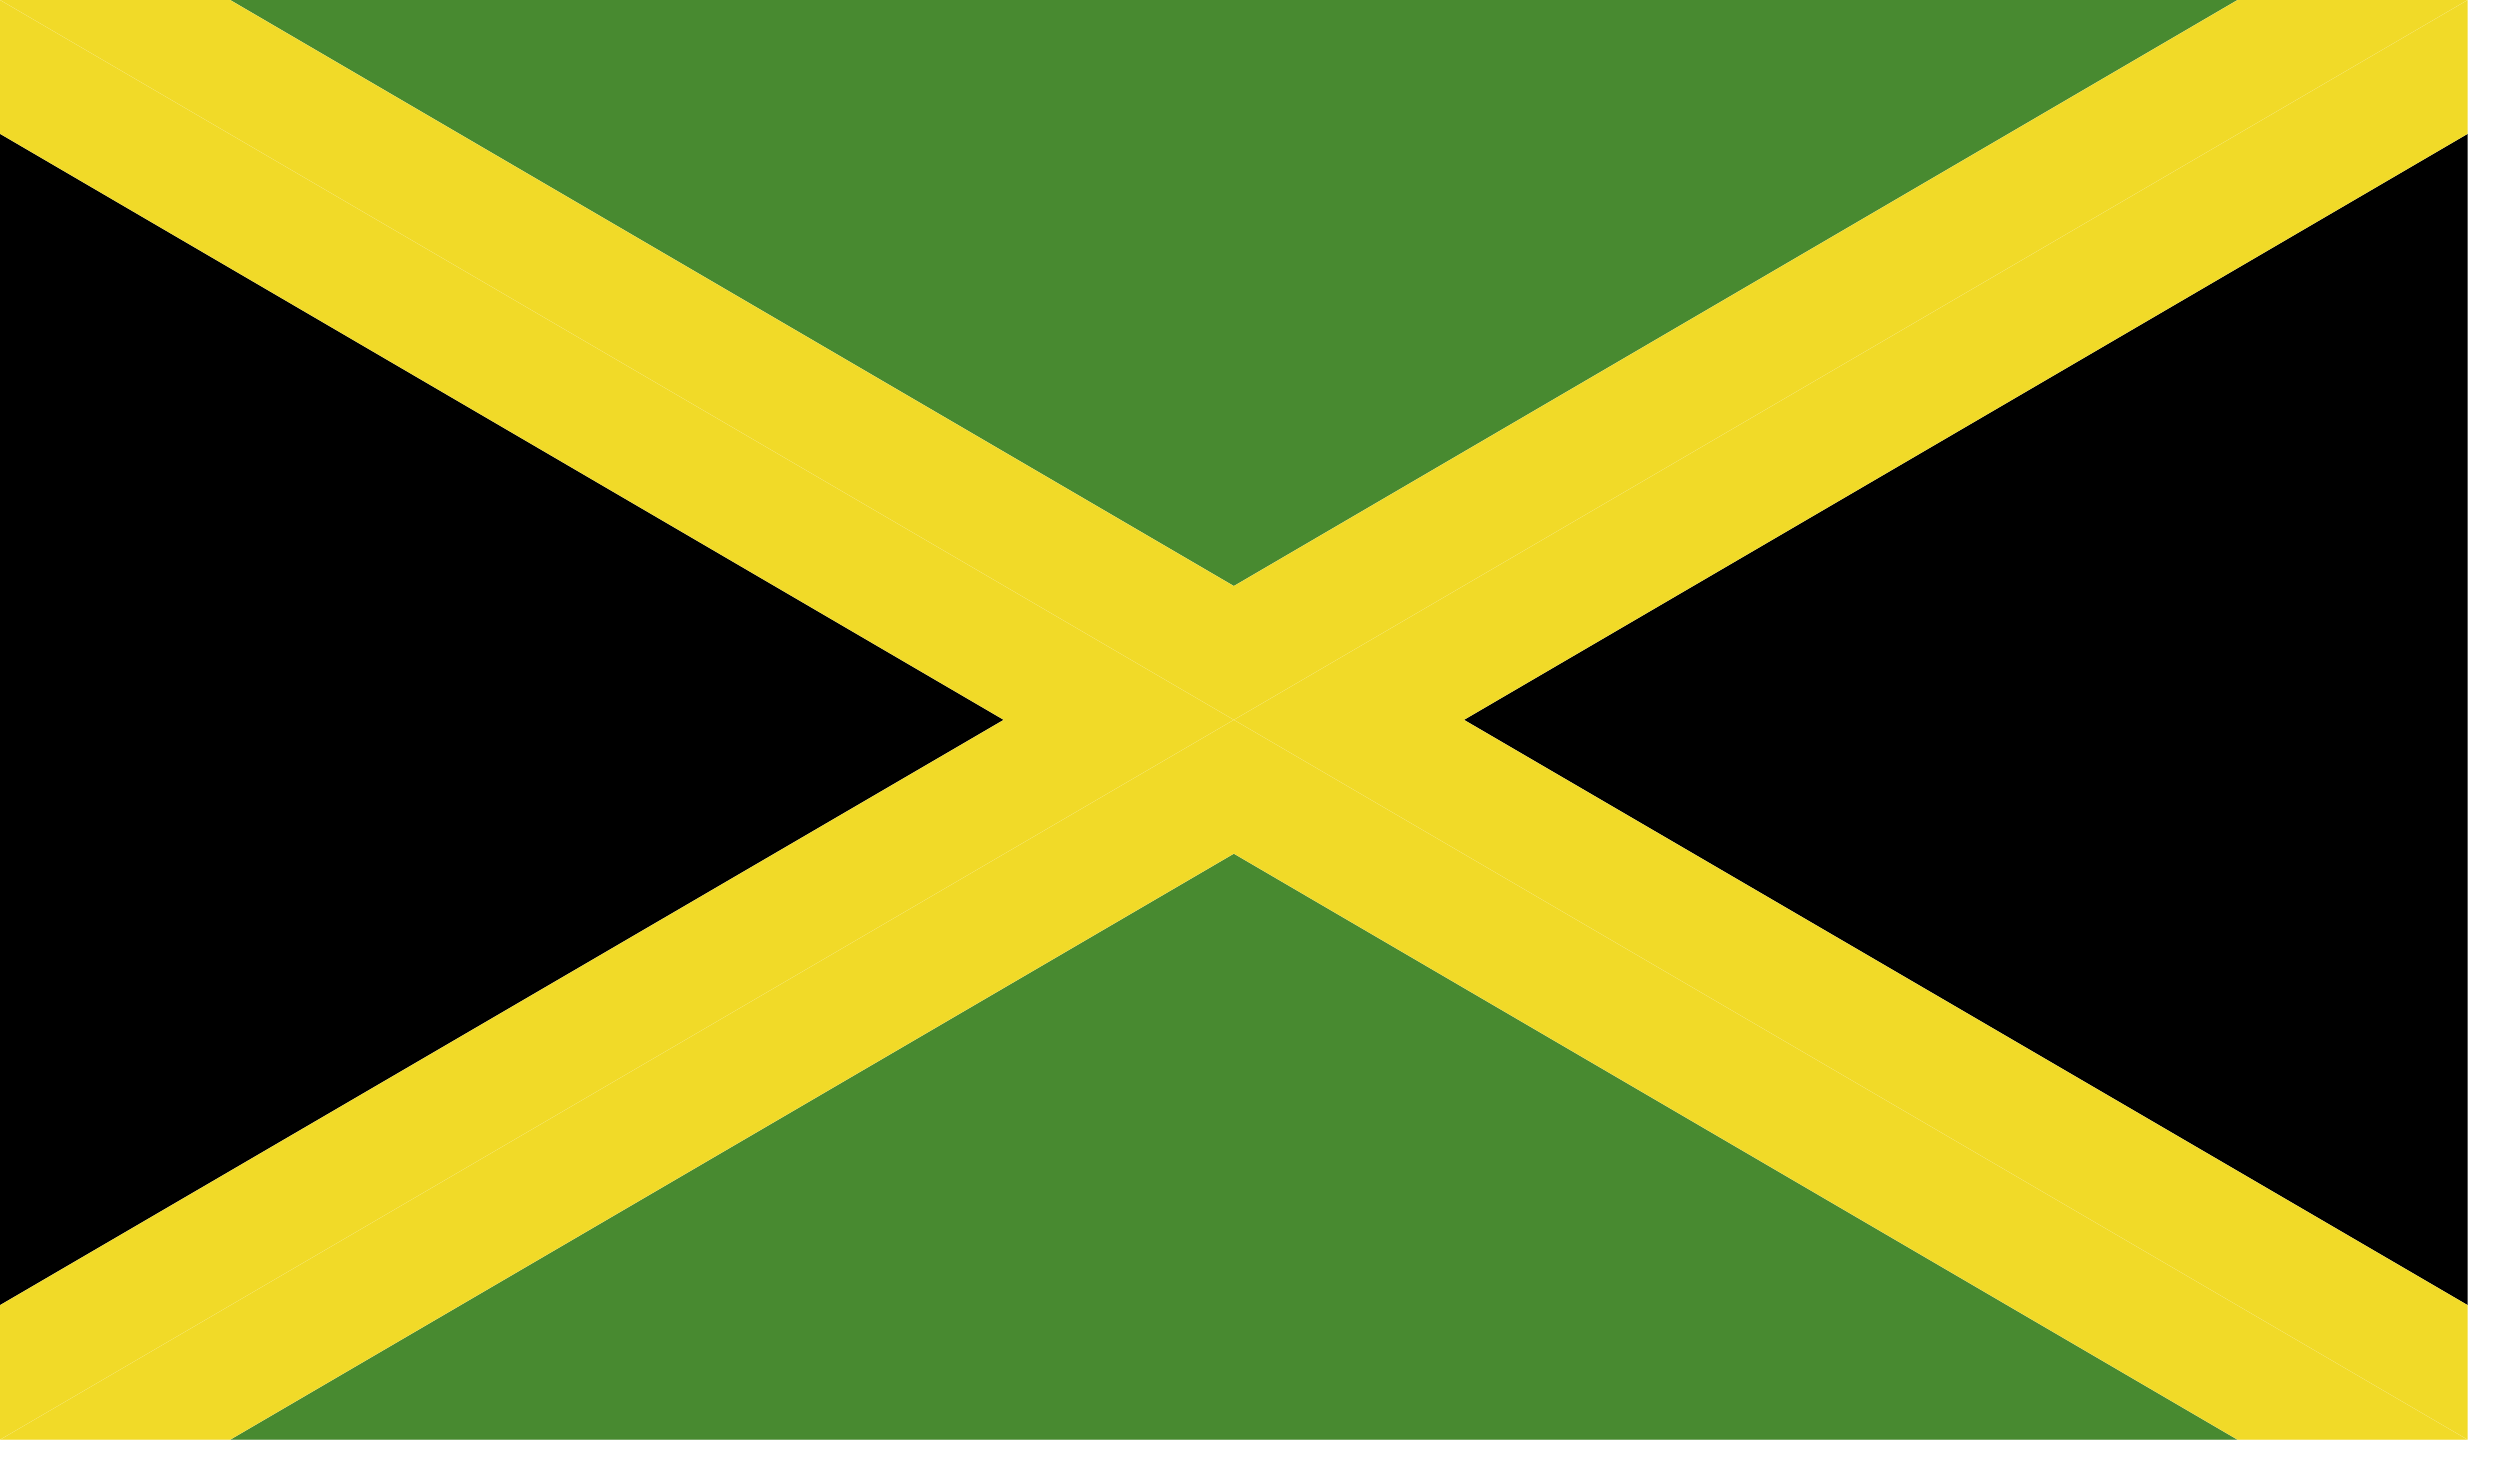
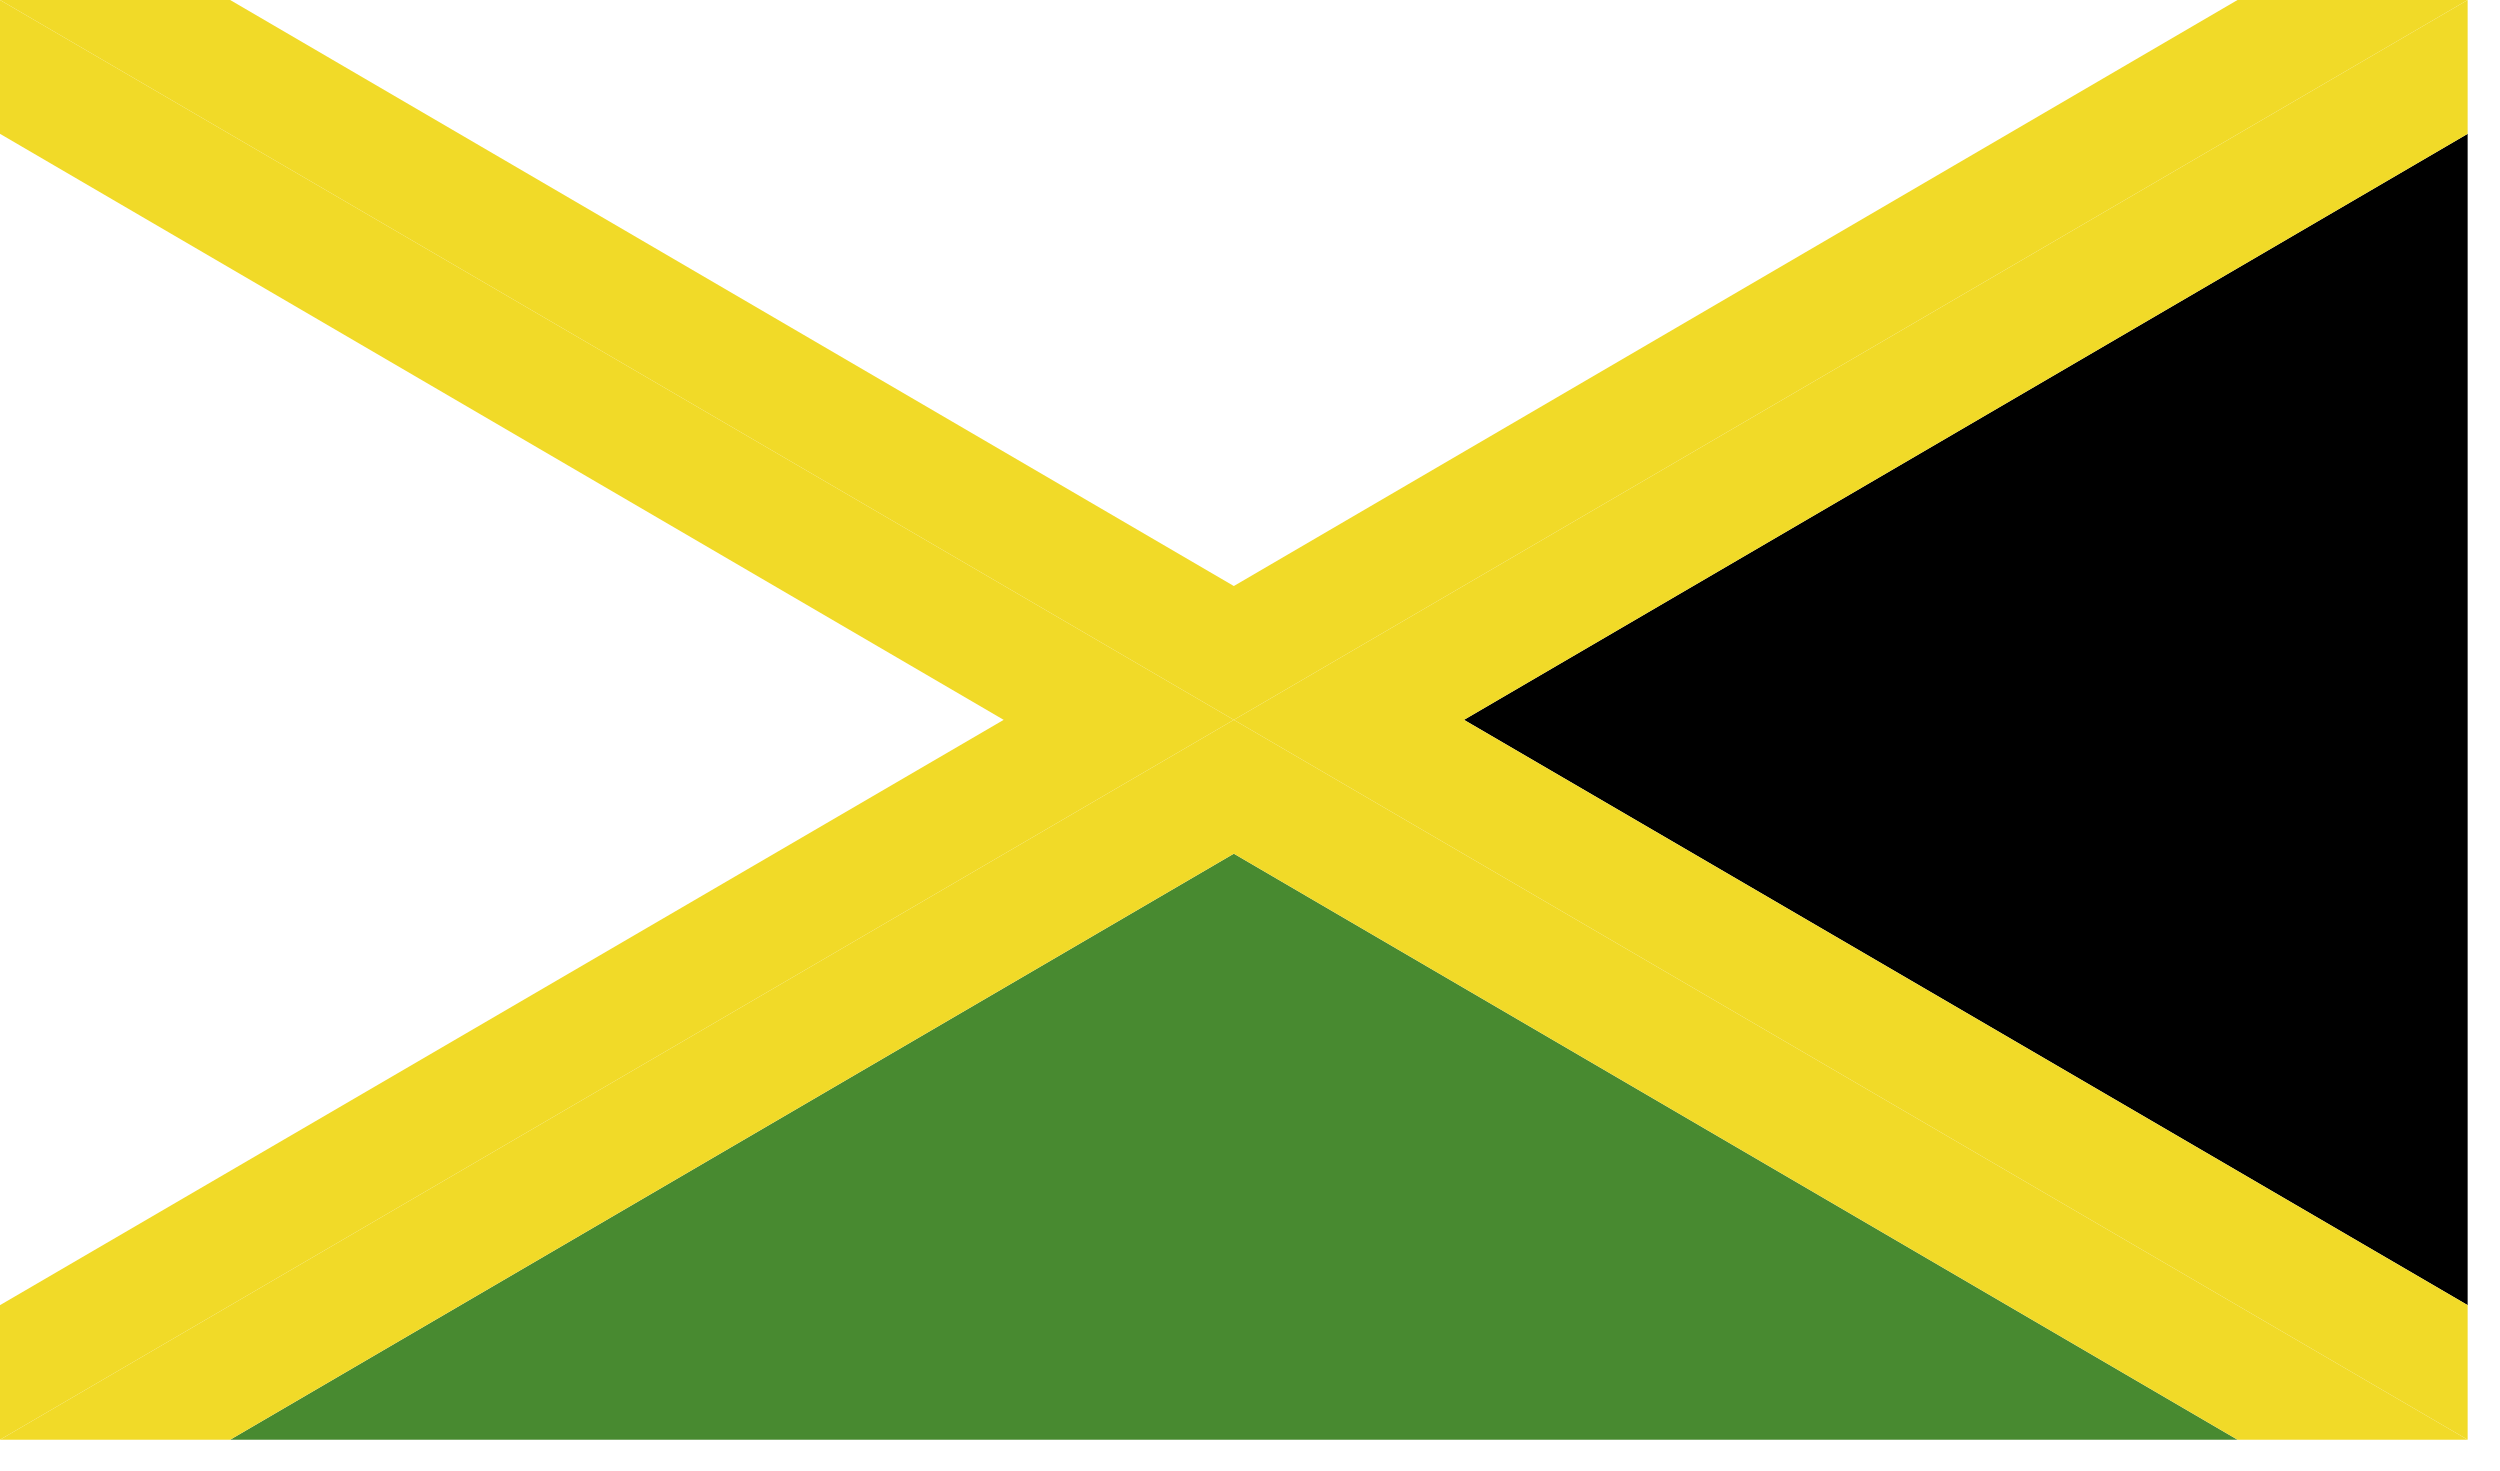
<svg xmlns="http://www.w3.org/2000/svg" width="34px" height="20px" viewBox="0 0 34 20" version="1.1">
  <title>JMD</title>
  <desc>Created with Sketch.</desc>
  <defs />
  <g id="Page-1" stroke="none" stroke-width="1" fill="none" fill-rule="evenodd">
    <g id="JMD" fill-rule="nonzero">
      <polygon id="Shape" fill="#488A30" points="3.13 19.58 30.43 19.58 16.78 11.61" />
-       <polygon id="Shape" fill="#488A30" points="30.43 0 3.13 0 16.78 7.97" />
-       <polygon id="Shape" fill="#000000" points="0 17.75 13.65 9.79 0 1.82" />
      <polygon id="Shape" fill="#000000" points="33.56 17.75 33.56 1.82 19.91 9.79" />
      <polygon id="Shape" fill="#F1DA28" points="0 19.58 0 19.58 3.13 19.58 16.78 11.61 30.43 19.58 33.56 19.58 16.78 9.79" />
      <polygon id="Shape" fill="#F1DA28" points="30.43 0 16.78 7.97 3.13 0 0 0 16.78 9.79 33.56 0" />
      <polygon id="Shape" fill="#F1DA28" points="33.56 0 16.78 9.79 33.56 19.58 33.56 17.75 19.91 9.79 33.56 1.82" />
      <polygon id="Shape" fill="#F1DA28" points="0 1.82 13.65 9.79 0 17.75 0 19.58 16.78 9.79 0 0" />
    </g>
  </g>
</svg>